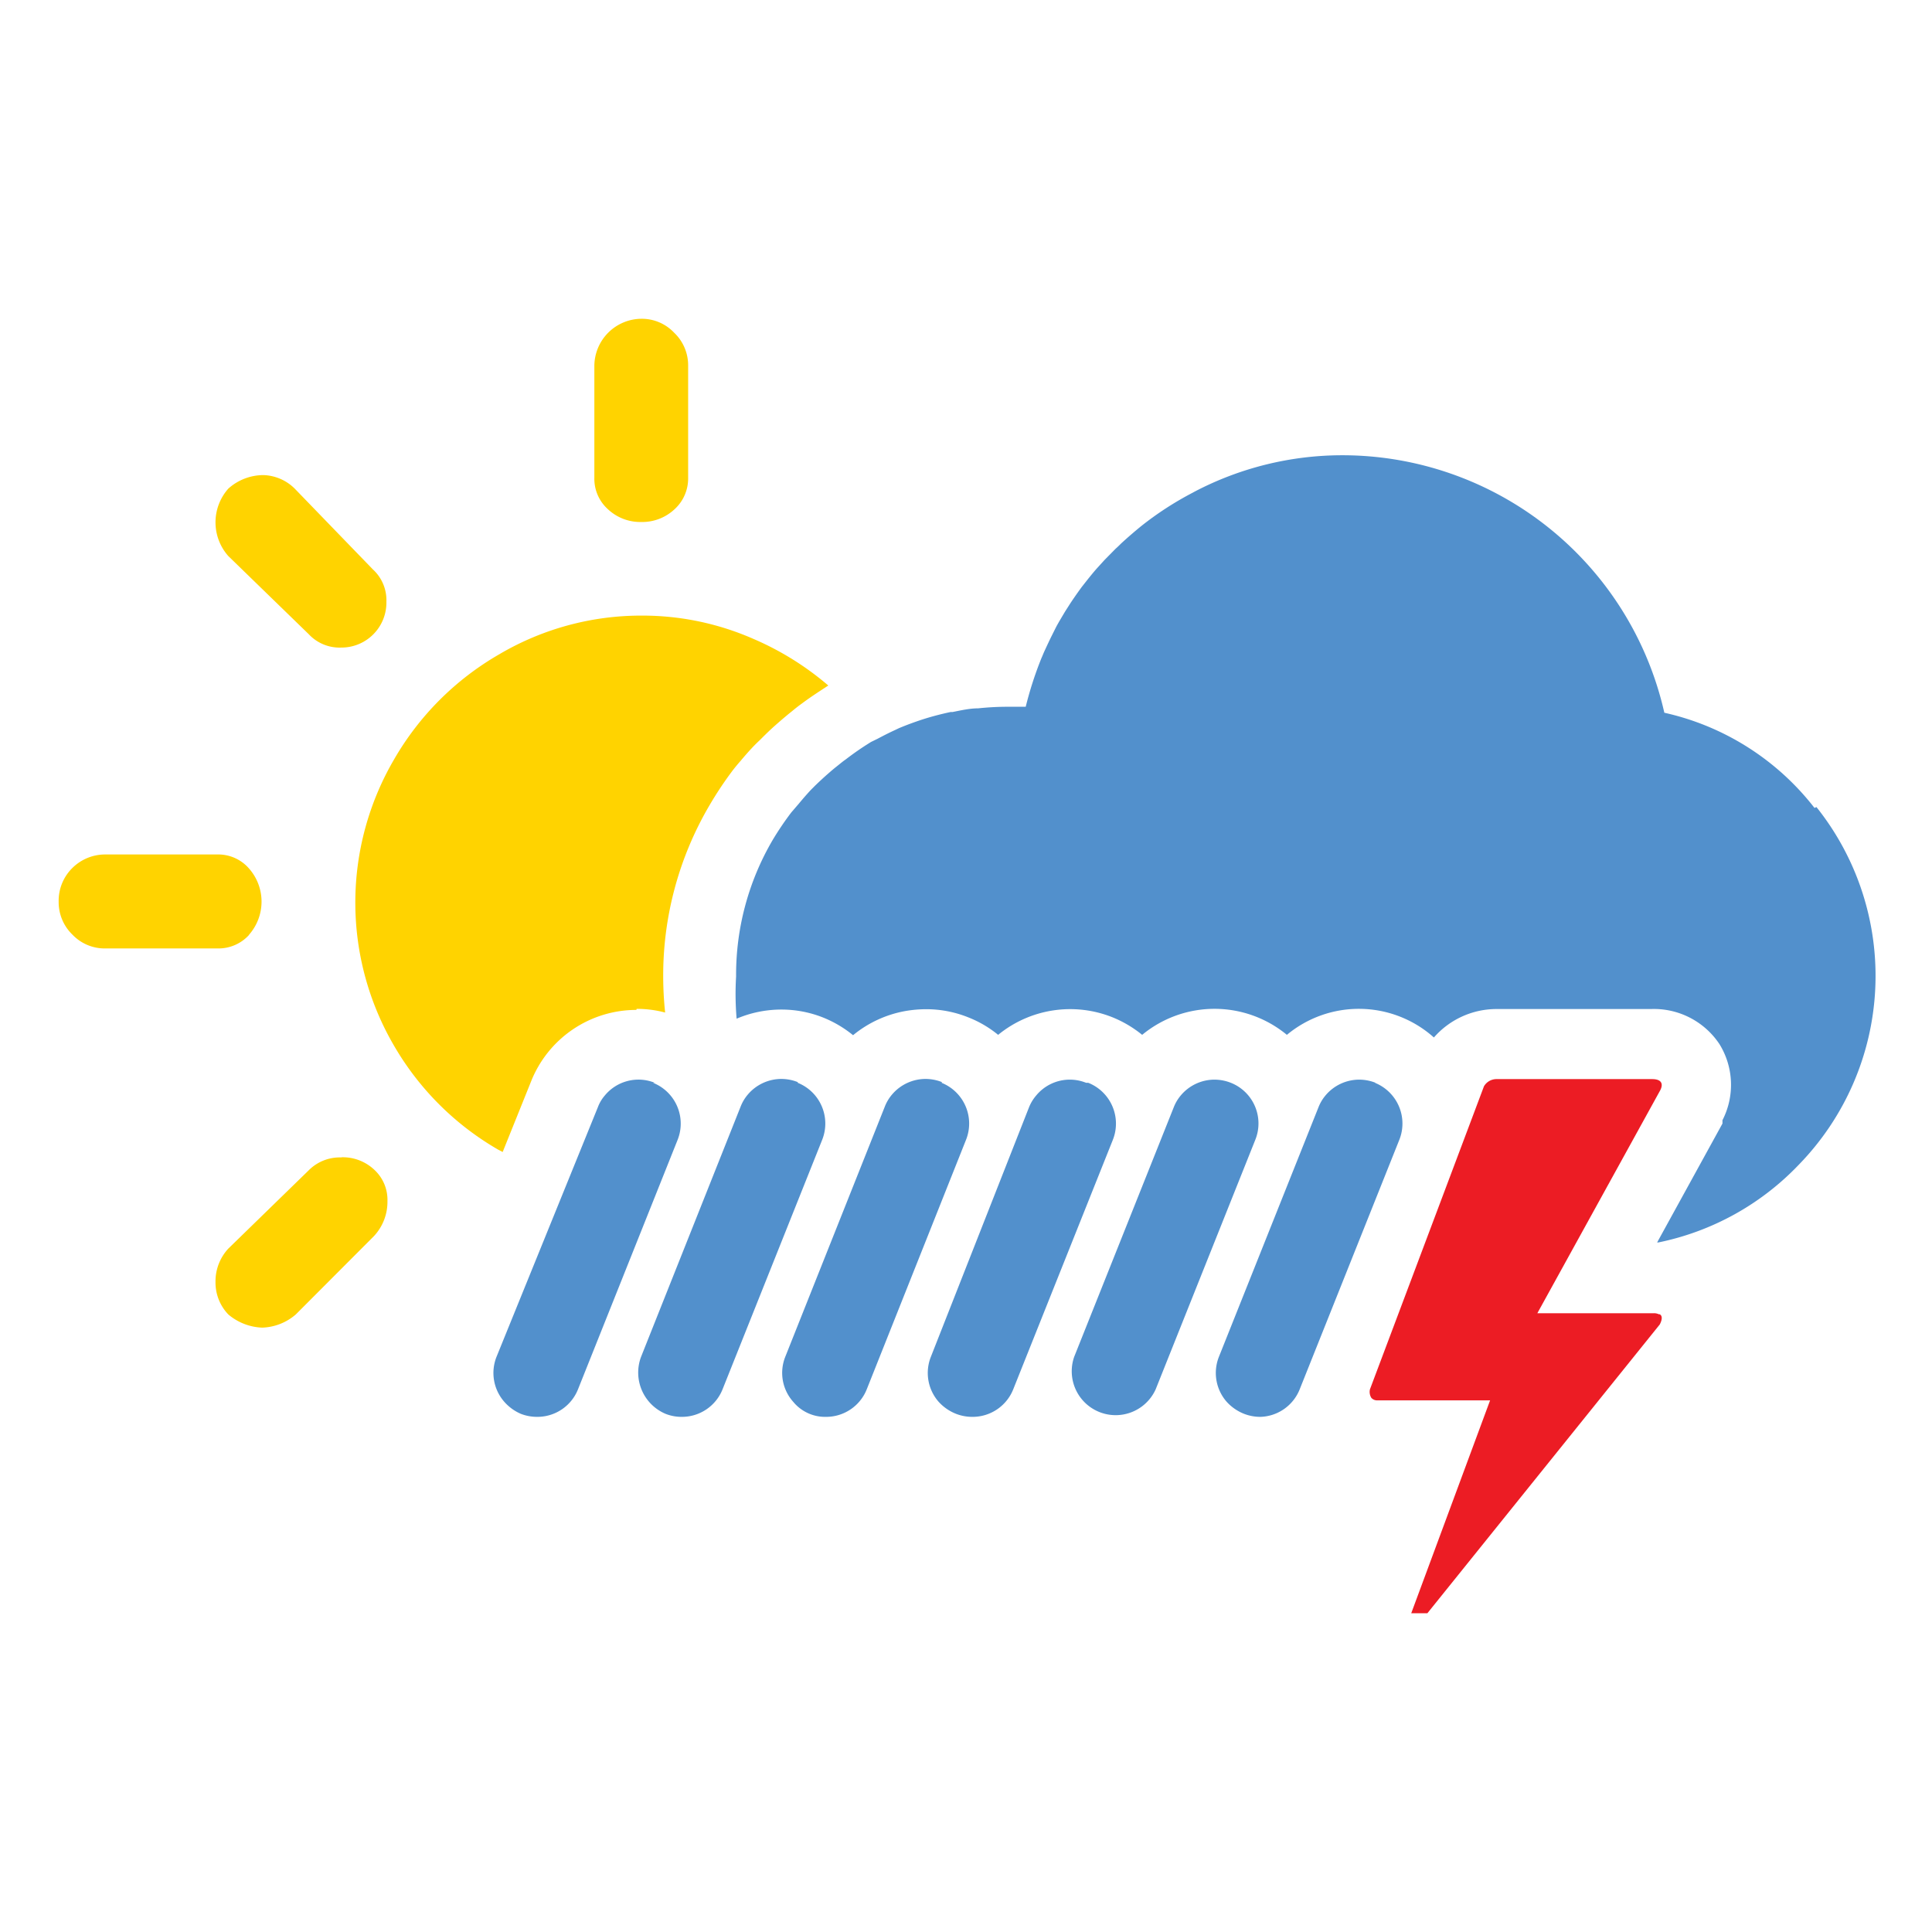
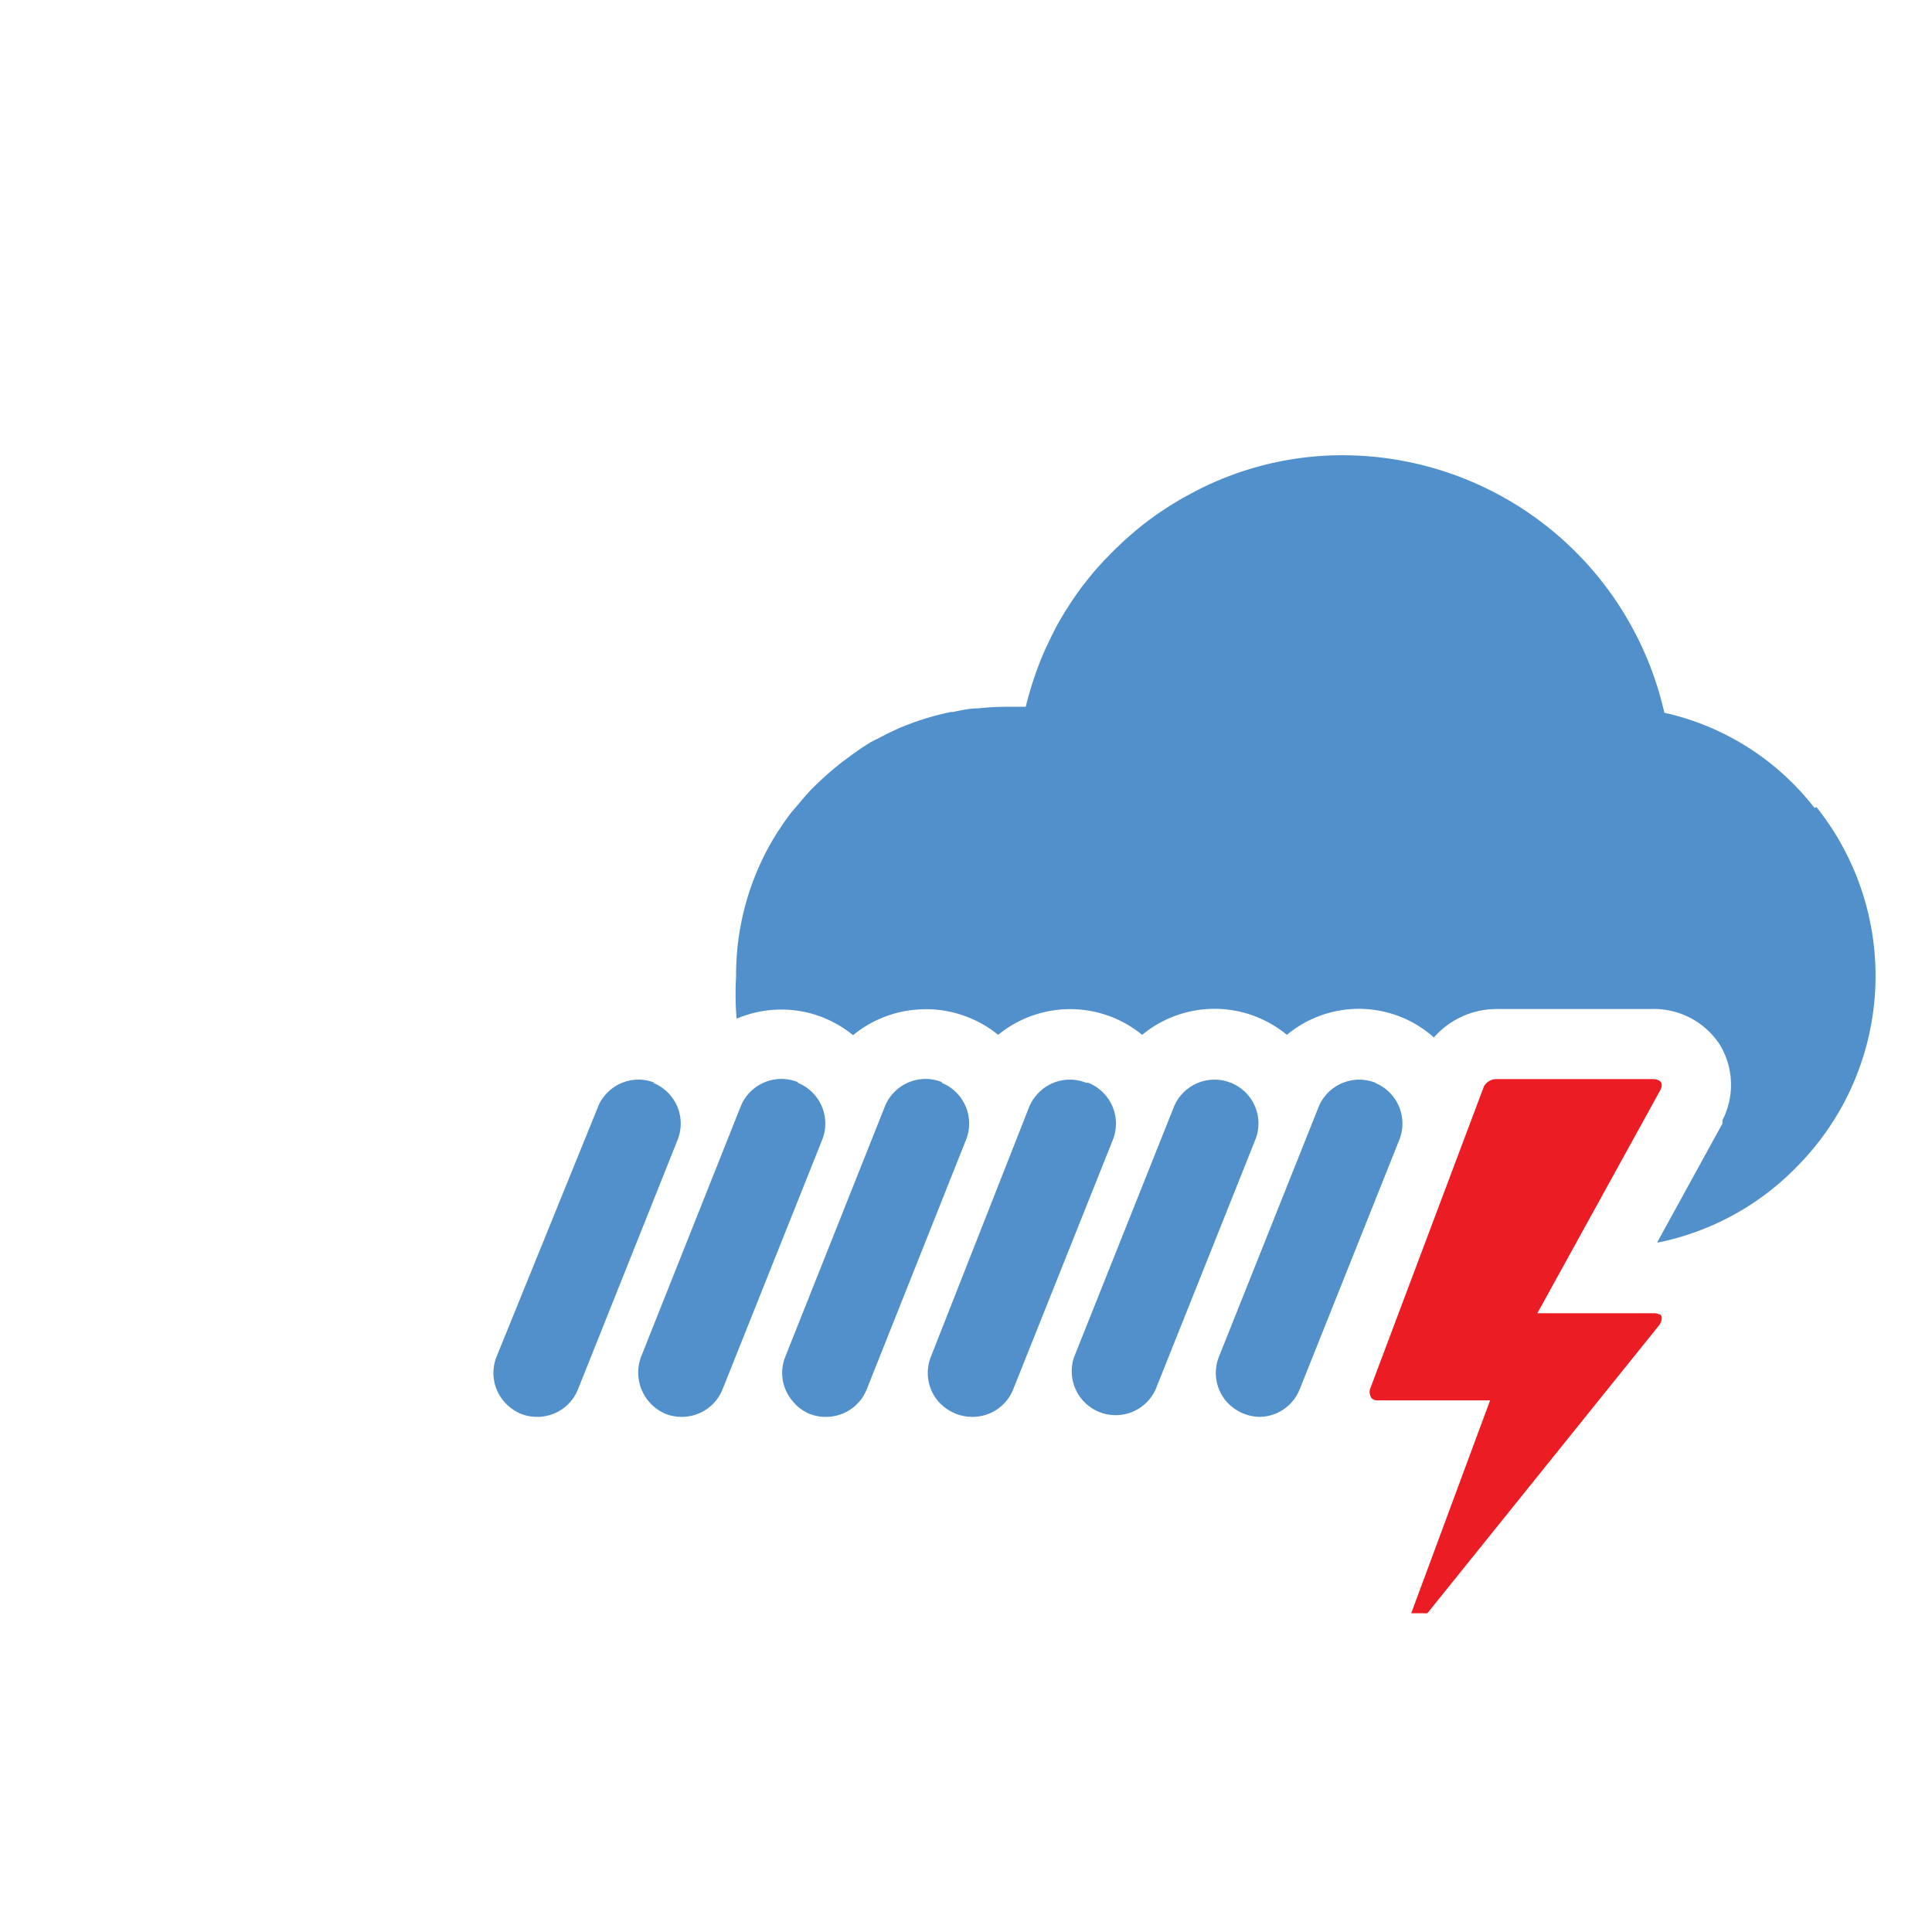
<svg xmlns="http://www.w3.org/2000/svg" id="icon-18" viewBox="0 0 110 110">
  <title>18</title>
  <g id="icon-18-2" data-name="icon-18">
-     <path d="M36.51,29.72A2.69,2.69,0,0,1,34.62,29a2.33,2.33,0,0,1-.78-1.8V20.82a2.7,2.7,0,0,1,2.67-2.67,2.53,2.53,0,0,1,1.87.79,2.56,2.56,0,0,1,.8,1.88V27.2A2.37,2.37,0,0,1,38.4,29a2.69,2.69,0,0,1-1.89.72M19.43,65.9a2.49,2.49,0,0,0-1.85.73L13,71.09a2.74,2.74,0,0,0-.73,1.9A2.62,2.62,0,0,0,13,74.84a3.16,3.16,0,0,0,1.93.75,3.07,3.07,0,0,0,1.91-.75l4.45-4.46a2.86,2.86,0,0,0,.77-2,2.33,2.33,0,0,0-.75-1.78,2.62,2.62,0,0,0-1.86-.71M17.58,36.11a2.4,2.4,0,0,0,1.85.76A2.56,2.56,0,0,0,22,34.26a2.37,2.37,0,0,0-.77-1.84l-4.45-4.6A2.64,2.64,0,0,0,15,27.05a3,3,0,0,0-2,.77,2.89,2.89,0,0,0,0,3.84ZM36.25,57.44h0a6.32,6.32,0,0,1,1.62.21,20,20,0,0,1-.11-2,19.13,19.13,0,0,1,2.63-9.79,20.67,20.67,0,0,1,1.33-2c.14-.18.28-.35.43-.52l.1-.12c.25-.29.58-.68,1-1.07.23-.23.46-.46.7-.68s.7-.62,1.06-.91l.1-.08c.18-.15.37-.3.58-.45.51-.38,1-.69,1.47-1a16.64,16.64,0,0,0-4.3-2.67,15.7,15.7,0,0,0-6.3-1.31,15.9,15.9,0,0,0-8.13,2.2,16.3,16.3,0,0,0-6,6,16.16,16.16,0,0,0,0,16.28,16.24,16.24,0,0,0,5.94,5.93l.25.13,1.61-4a6.45,6.45,0,0,1,6-4.09M14.17,53.23a2.85,2.85,0,0,0,0-3.79,2.32,2.32,0,0,0-1.8-.79H6a2.65,2.65,0,0,0-1.87.76,2.62,2.62,0,0,0-.79,1.93,2.57,2.57,0,0,0,.79,1.88A2.53,2.53,0,0,0,6,54h6.39a2.35,2.35,0,0,0,1.8-.78" fill="#ffd300" />
    <path d="M103.31,46a14.92,14.92,0,0,0-8.55-5.42A18.8,18.8,0,0,0,76.42,25.92,18.12,18.12,0,0,0,68,28l-.09.05a18.41,18.41,0,0,0-2.93,1.9l0,0c-.38.31-.74.62-1.09.94-.13.12-.24.24-.37.35l-.63.64-.41.45c-.18.2-.35.41-.52.62l-.37.47q-.33.45-.63.9l-.32.5c-.17.29-.35.58-.51.88l-.23.46c-.14.28-.27.56-.4.84s-.13.31-.2.46a20.53,20.53,0,0,0-.9,2.78h-1a16,16,0,0,0-1.71.09c-.49,0-1,.12-1.46.21l-.11,0c-.47.1-.94.22-1.4.36l-.16.05q-.71.23-1.38.51l-.23.11c-.33.15-.66.32-1,.5l-.35.17,0,0a16.55,16.55,0,0,0-1.45,1c-.19.13-.36.28-.54.42s-.56.47-.83.72-.37.35-.55.53-.51.56-.75.85l-.43.5a17.24,17.24,0,0,0-1.06,1.57,15.18,15.18,0,0,0-2.08,7.77A16.7,16.7,0,0,0,41.94,58a6.5,6.5,0,0,1,2.53-.52,6.41,6.41,0,0,1,2.41.46,6.56,6.56,0,0,1,1.69,1,6.49,6.49,0,0,1,3-1.38,7.11,7.11,0,0,1,1.14-.1h0a6.41,6.41,0,0,1,2.41.46,6.33,6.33,0,0,1,1.71,1,6.48,6.48,0,0,1,6.51-1,6.56,6.56,0,0,1,1.69,1,6.47,6.47,0,0,1,8.24,0,6.41,6.41,0,0,1,8.37.15,4.74,4.74,0,0,1,3.55-1.62H94a4.48,4.48,0,0,1,3.9,2,4.41,4.41,0,0,1,.17,4.33l0,.09,0,.1-3.72,6.77h.07a15.26,15.26,0,0,0,8-4.43,15.41,15.41,0,0,0,1-20.36" fill="#5290cc" />
    <path d="M94.45,74.83a.64.64,0,0,0-.3-.06H87.53l7-12.7c.21-.42,0-.63-.46-.63H85.17a.83.83,0,0,0-.68.41l-.65,1.73L78,79.1a.64.64,0,0,0,.08.49.44.44,0,0,0,.36.14h6.4L80.35,91.85h.92L94.5,75.41c.16-.31.14-.5,0-.58" fill="#ec1c24" />
    <path d="M45.42,61.65a2.5,2.5,0,0,1,1.39,3.25L41.14,79.1a2.49,2.49,0,0,1-2.32,1.57,2.46,2.46,0,0,1-.92-.17,2.55,2.55,0,0,1-1.4-3.25L42.17,63a2.4,2.4,0,0,1,.39-.66,2.51,2.51,0,0,1,1.93-.91,2.56,2.56,0,0,1,.93.18m8.21,0a2.56,2.56,0,0,0-.93-.18,2.51,2.51,0,0,0-1.93.91,2.4,2.4,0,0,0-.39.66L44.71,77.25a2.47,2.47,0,0,0,.45,2.56,2.35,2.35,0,0,0,1.87.86,2.49,2.49,0,0,0,2.32-1.57L55,64.9a2.5,2.5,0,0,0-1.39-3.25m8.23,0a2.51,2.51,0,0,0-.92-.18,2.48,2.48,0,0,0-1.93.91,2.42,2.42,0,0,0-.4.66L53,77.25a2.49,2.49,0,0,0,.44,2.56,2.65,2.65,0,0,0,1,.69,2.55,2.55,0,0,0,.93.17,2.49,2.49,0,0,0,2.32-1.57l5.67-14.2a2.5,2.5,0,0,0-1.4-3.25m-24.68,0a2.48,2.48,0,0,0-2.85.73,2.17,2.17,0,0,0-.39.66L28.27,77.25a2.49,2.49,0,0,0,.44,2.56,2.65,2.65,0,0,0,.95.69,2.55,2.55,0,0,0,.93.17,2.49,2.49,0,0,0,2.32-1.57l5.67-14.2a2.5,2.5,0,0,0-1.4-3.25m32.9,0a2.56,2.56,0,0,0-.93-.18,2.51,2.51,0,0,0-1.93.91,2.4,2.4,0,0,0-.39.66L61.16,77.25A2.5,2.5,0,0,0,65.8,79.1l5.67-14.2a2.49,2.49,0,0,0-1.39-3.25m8.24,0a2.56,2.56,0,0,0-.93-.18,2.51,2.51,0,0,0-1.93.91,2.4,2.4,0,0,0-.39.66L69.4,77.25a2.49,2.49,0,0,0,.44,2.56,2.65,2.65,0,0,0,1,.69,2.55,2.55,0,0,0,.93.17A2.49,2.49,0,0,0,74,79.1l5.67-14.2a2.5,2.5,0,0,0-1.39-3.25" fill="#5290cc" />
  </g>
</svg>